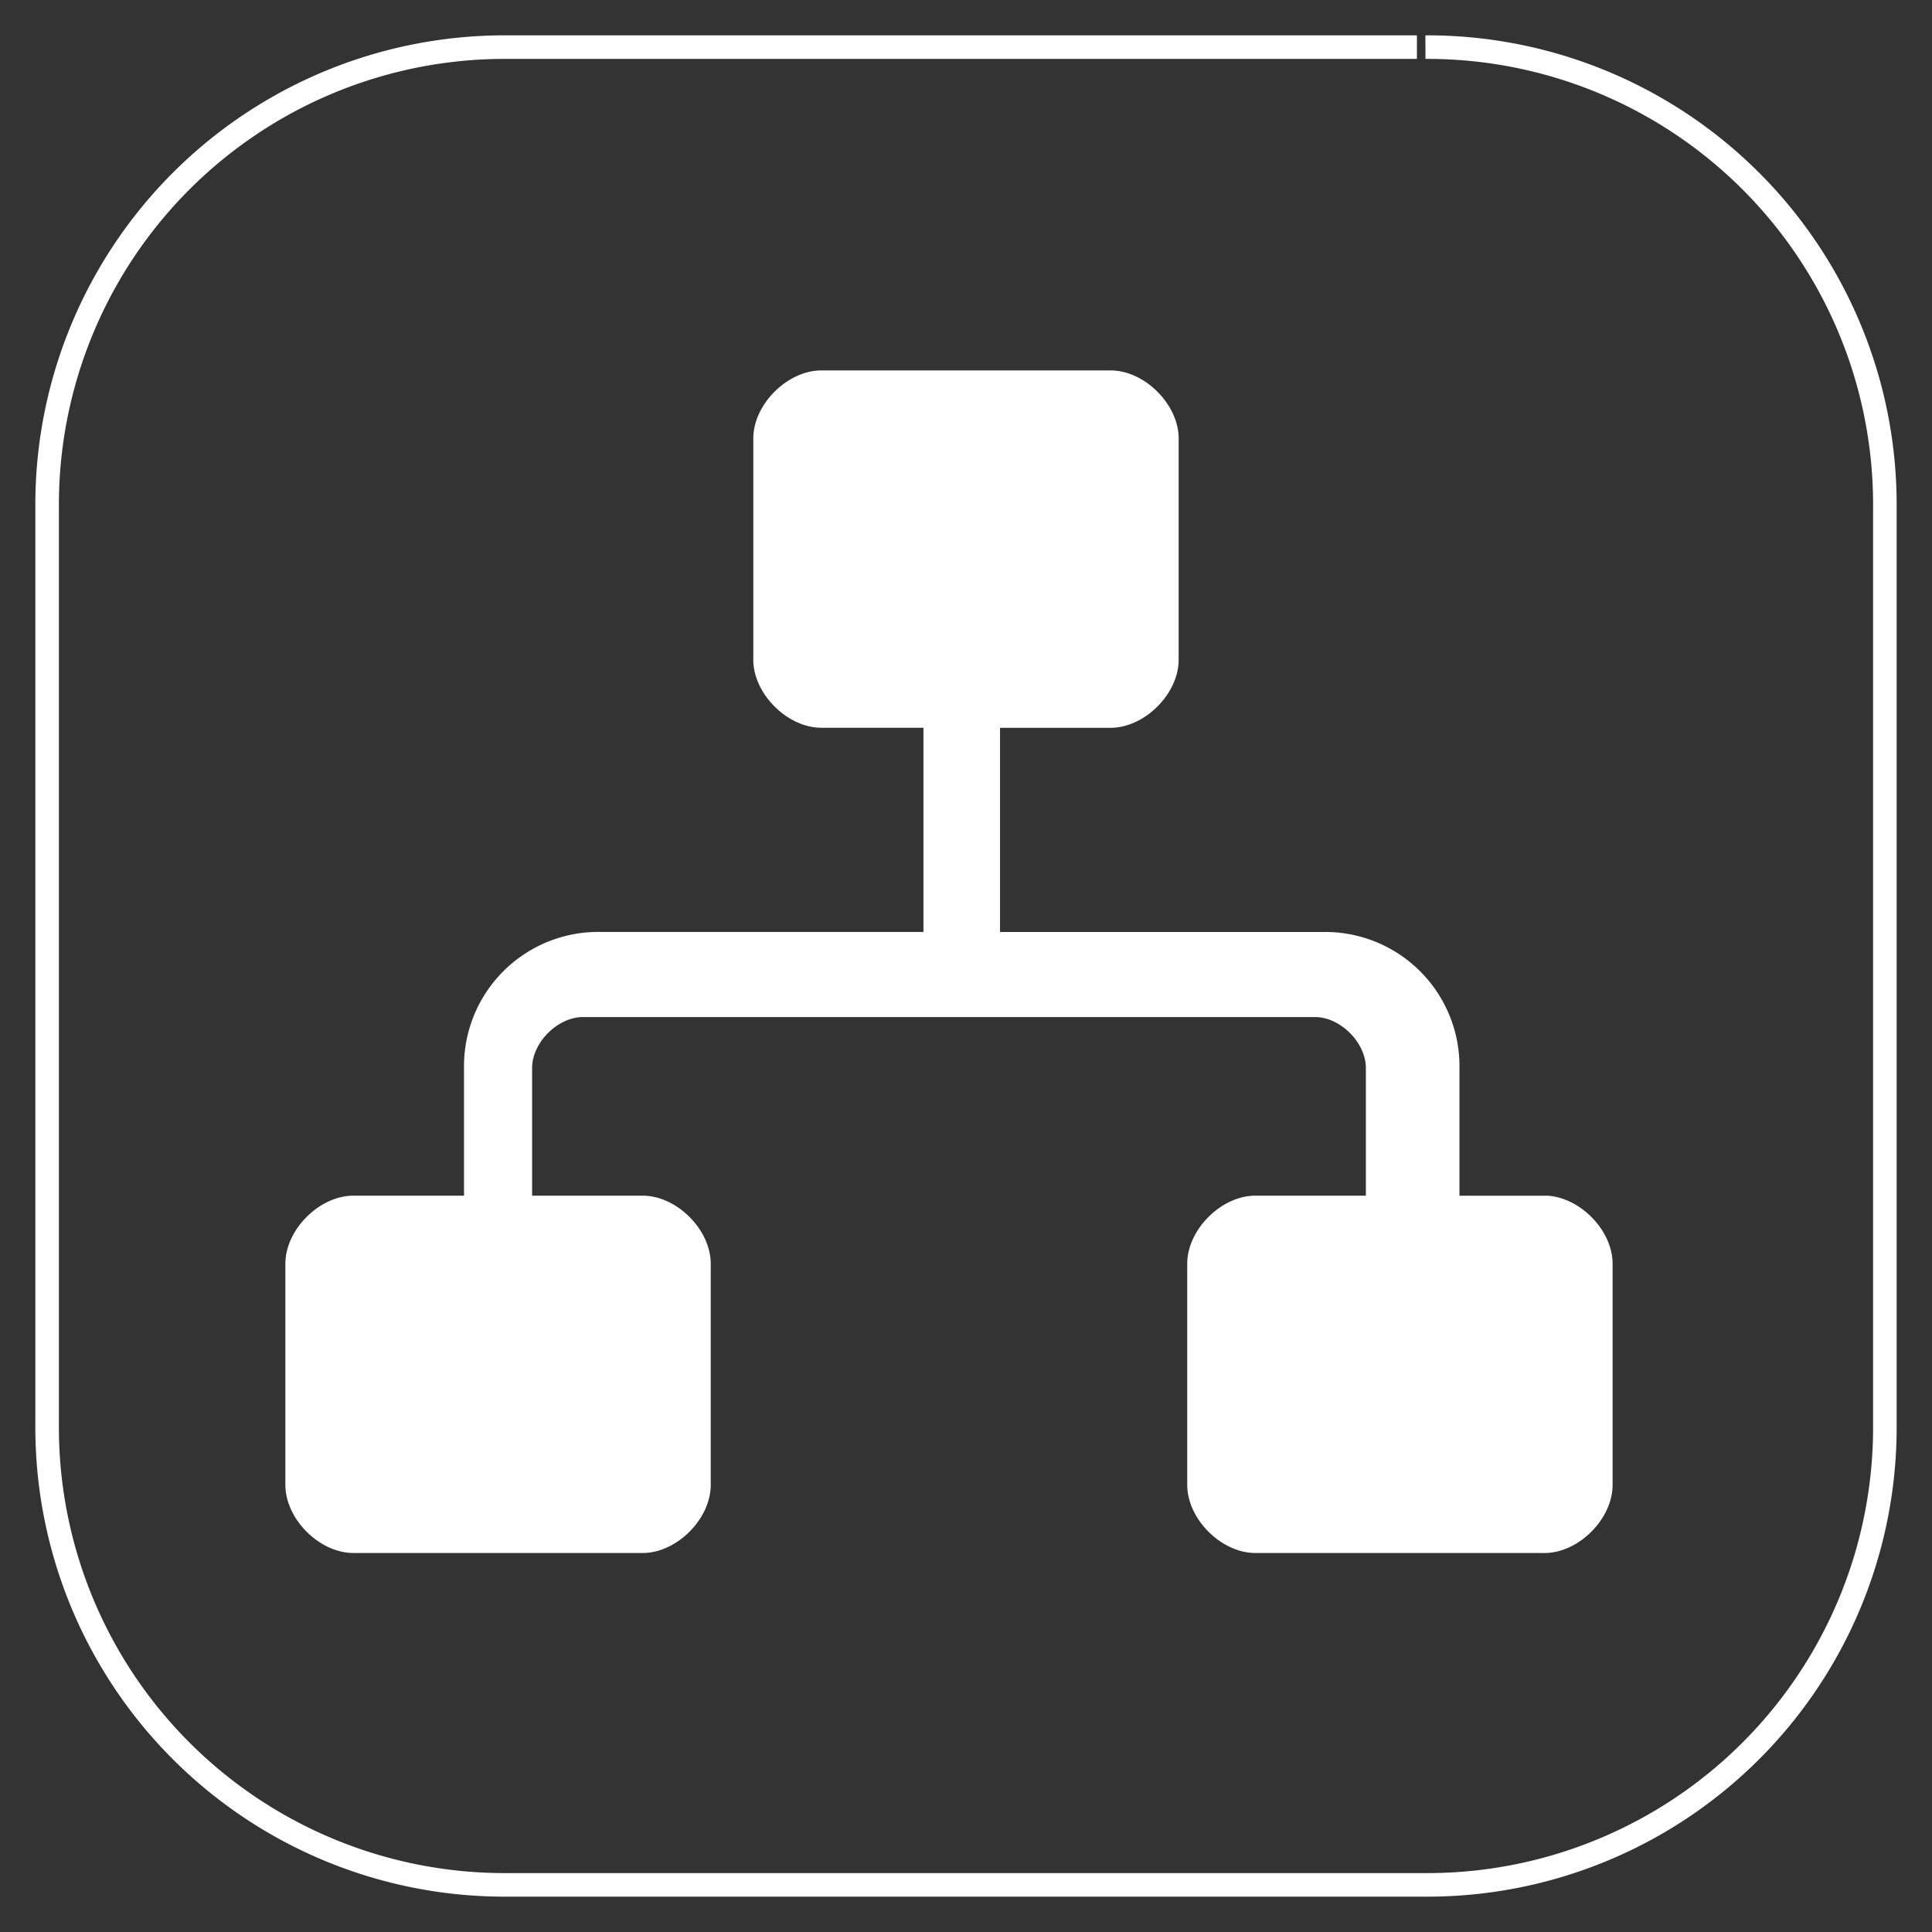
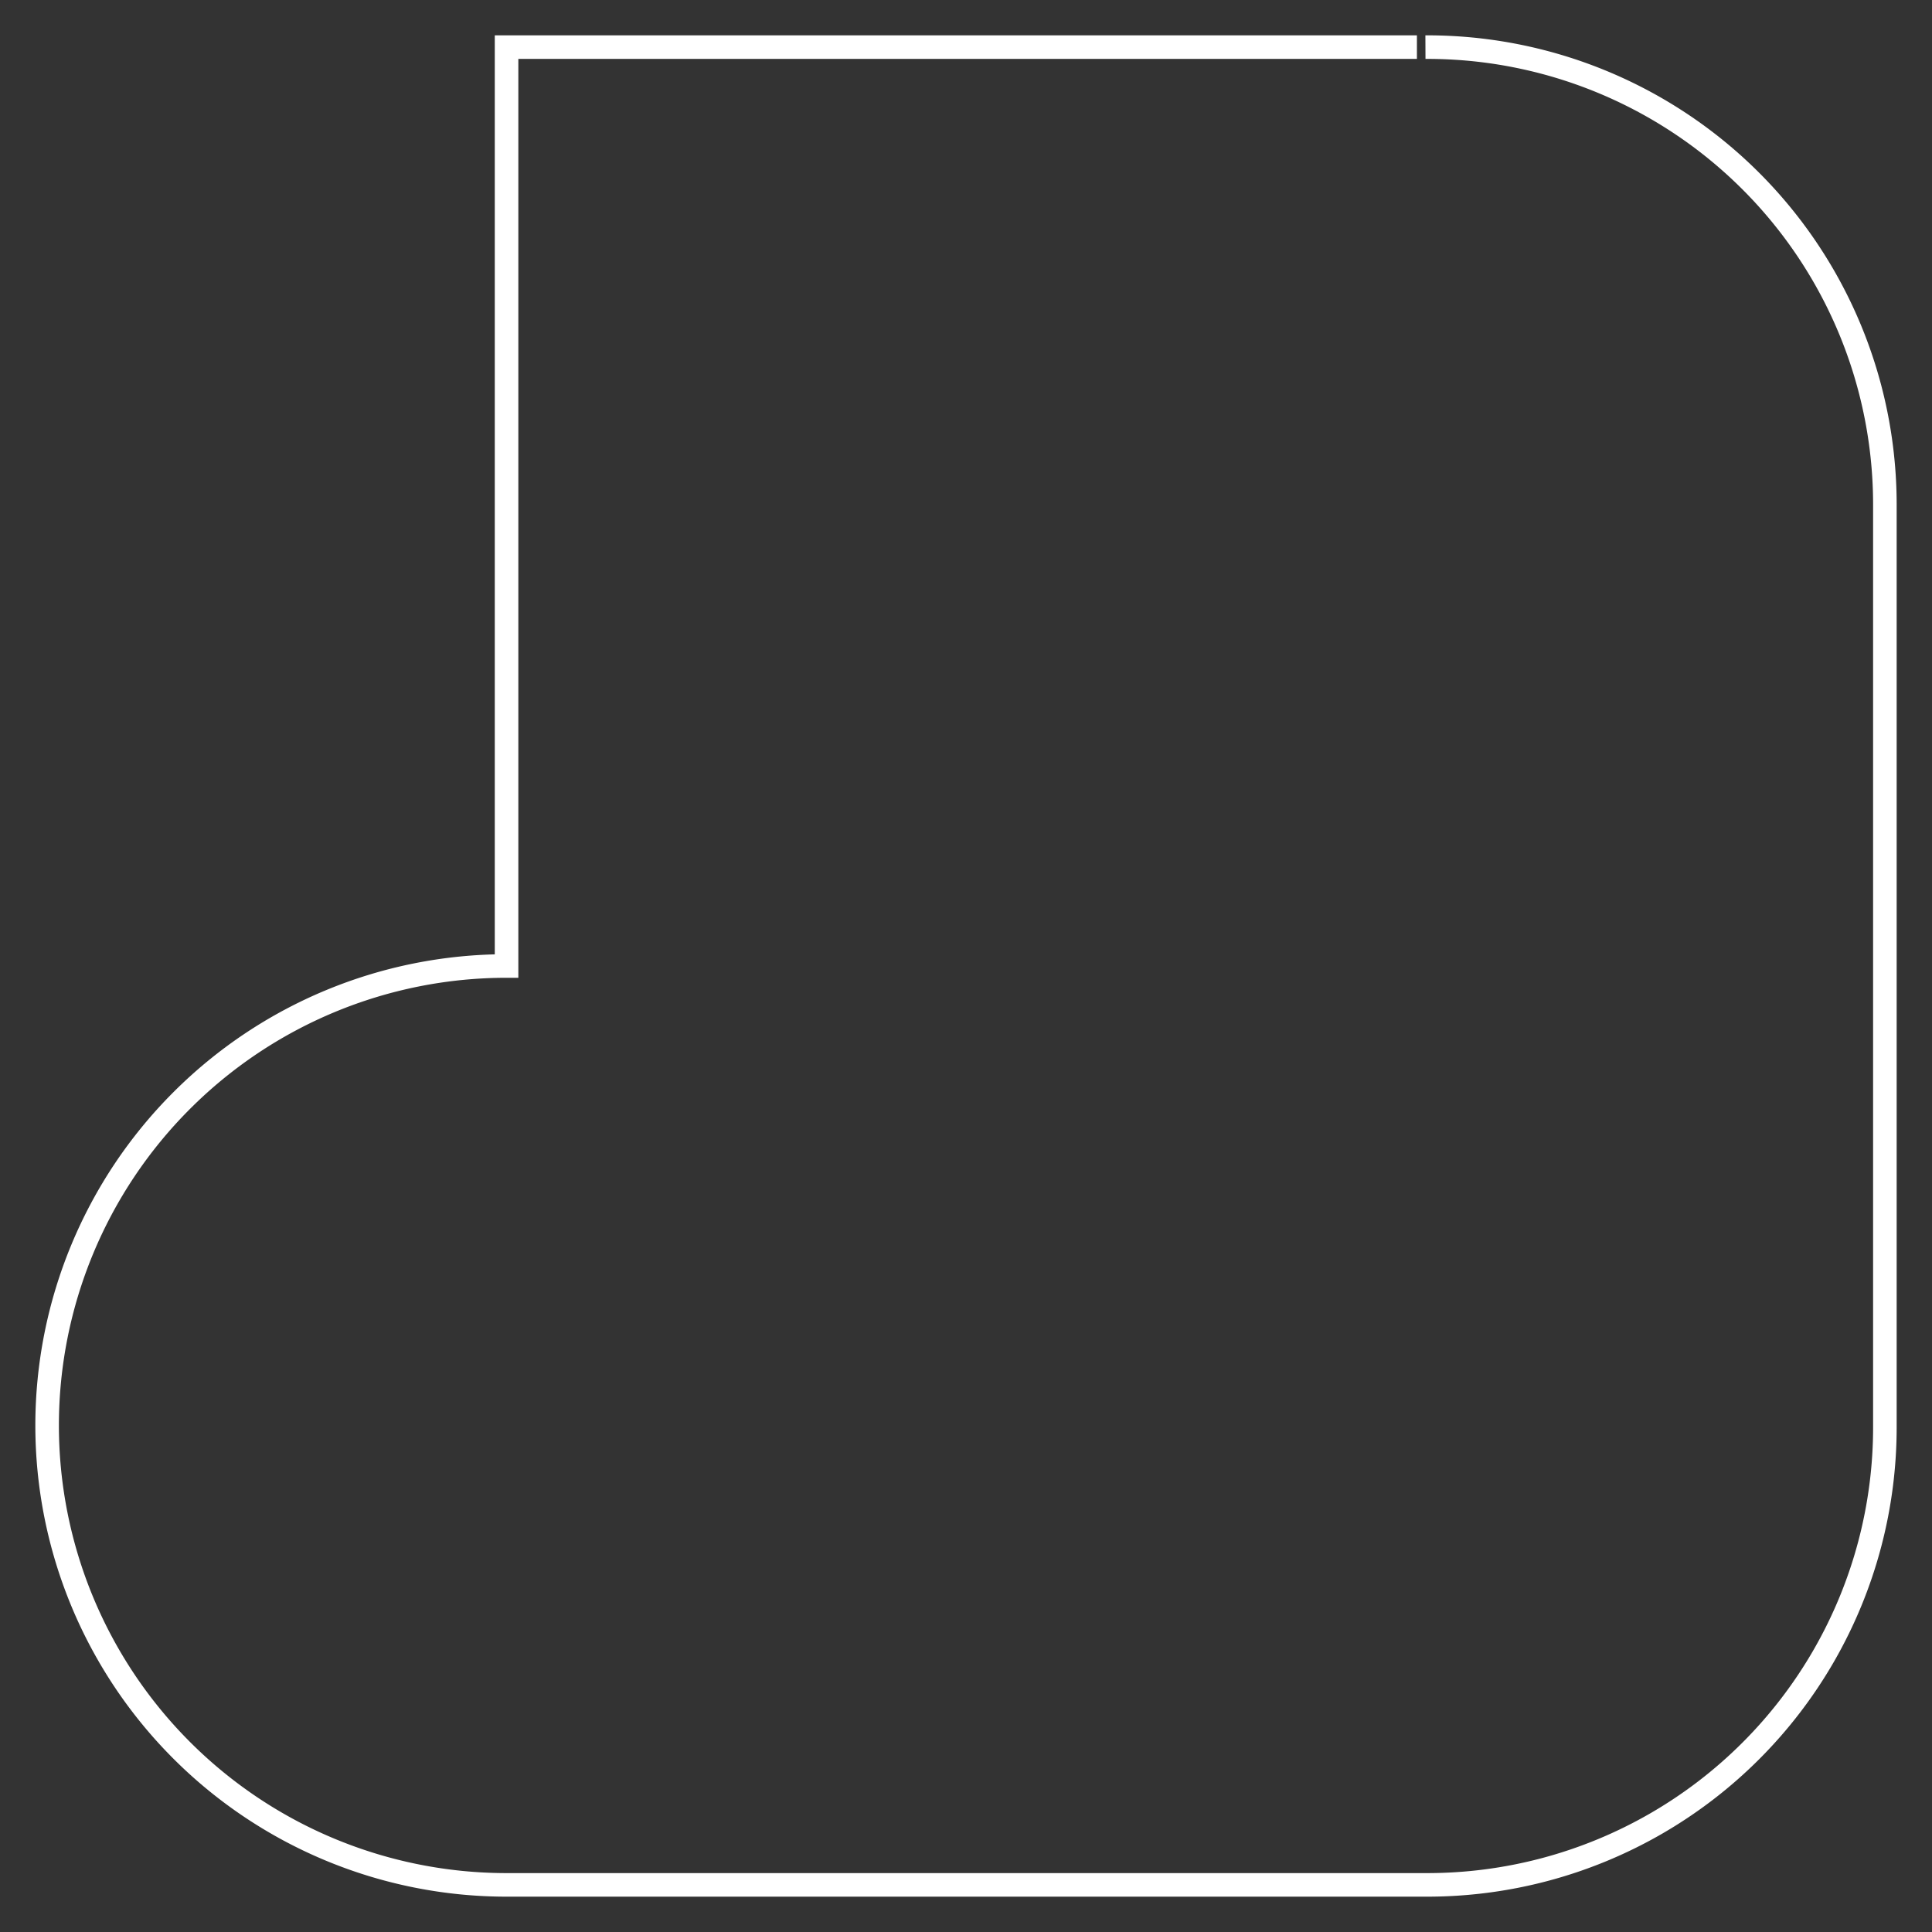
<svg xmlns="http://www.w3.org/2000/svg" width="41" height="41" fill="none">
  <rect width="100%" height="100%" fill="#333333" stroke="none" />
-   <path d="M30.069 1H10.75A9.71 9.71 0 0 0 1 10.75v19.5A9.71 9.71 0 0 0 10.75 40h19.5A9.71 9.71 0 0 0 40 30.25v-19.5A9.71 9.71 0 0 0 30.25 1" stroke="#fff" stroke-width=".5" stroke-miterlimit="10" />
-   <path d="M33.319 25.375h-2.347v-2.708a2.85 2.85 0 0 0-2.889-2.889h-6.861v-4.333h2.347c.722 0 1.444-.722 1.444-1.444V9.305c0-.722-.722-1.444-1.444-1.444h-6.139c-.722 0-1.444.722-1.444 1.444V14c0 .722.722 1.444 1.444 1.444h2.167v4.333h-6.861a2.85 2.85 0 0 0-2.889 2.889v2.708H7.5c-.722 0-1.444.722-1.444 1.444v4.694c0 .722.722 1.445 1.444 1.445h6.139c.722 0 1.444-.722 1.444-1.445v-4.694c0-.722-.722-1.444-1.444-1.444h-2.347v-2.708c0-.542.542-1.083 1.083-1.083h15.528c.542 0 1.083.542 1.083 1.083v2.708h-2.347c-.722 0-1.444.722-1.444 1.444v4.694c0 .722.722 1.445 1.444 1.445h6.139c.722 0 1.444-.722 1.444-1.445v-4.694c0-.722-.722-1.444-1.444-1.444" fill="#fff" />
+   <path d="M30.069 1H10.75v19.5A9.71 9.71 0 0 0 10.75 40h19.5A9.71 9.71 0 0 0 40 30.25v-19.5A9.71 9.71 0 0 0 30.25 1" stroke="#fff" stroke-width=".5" stroke-miterlimit="10" />
</svg>